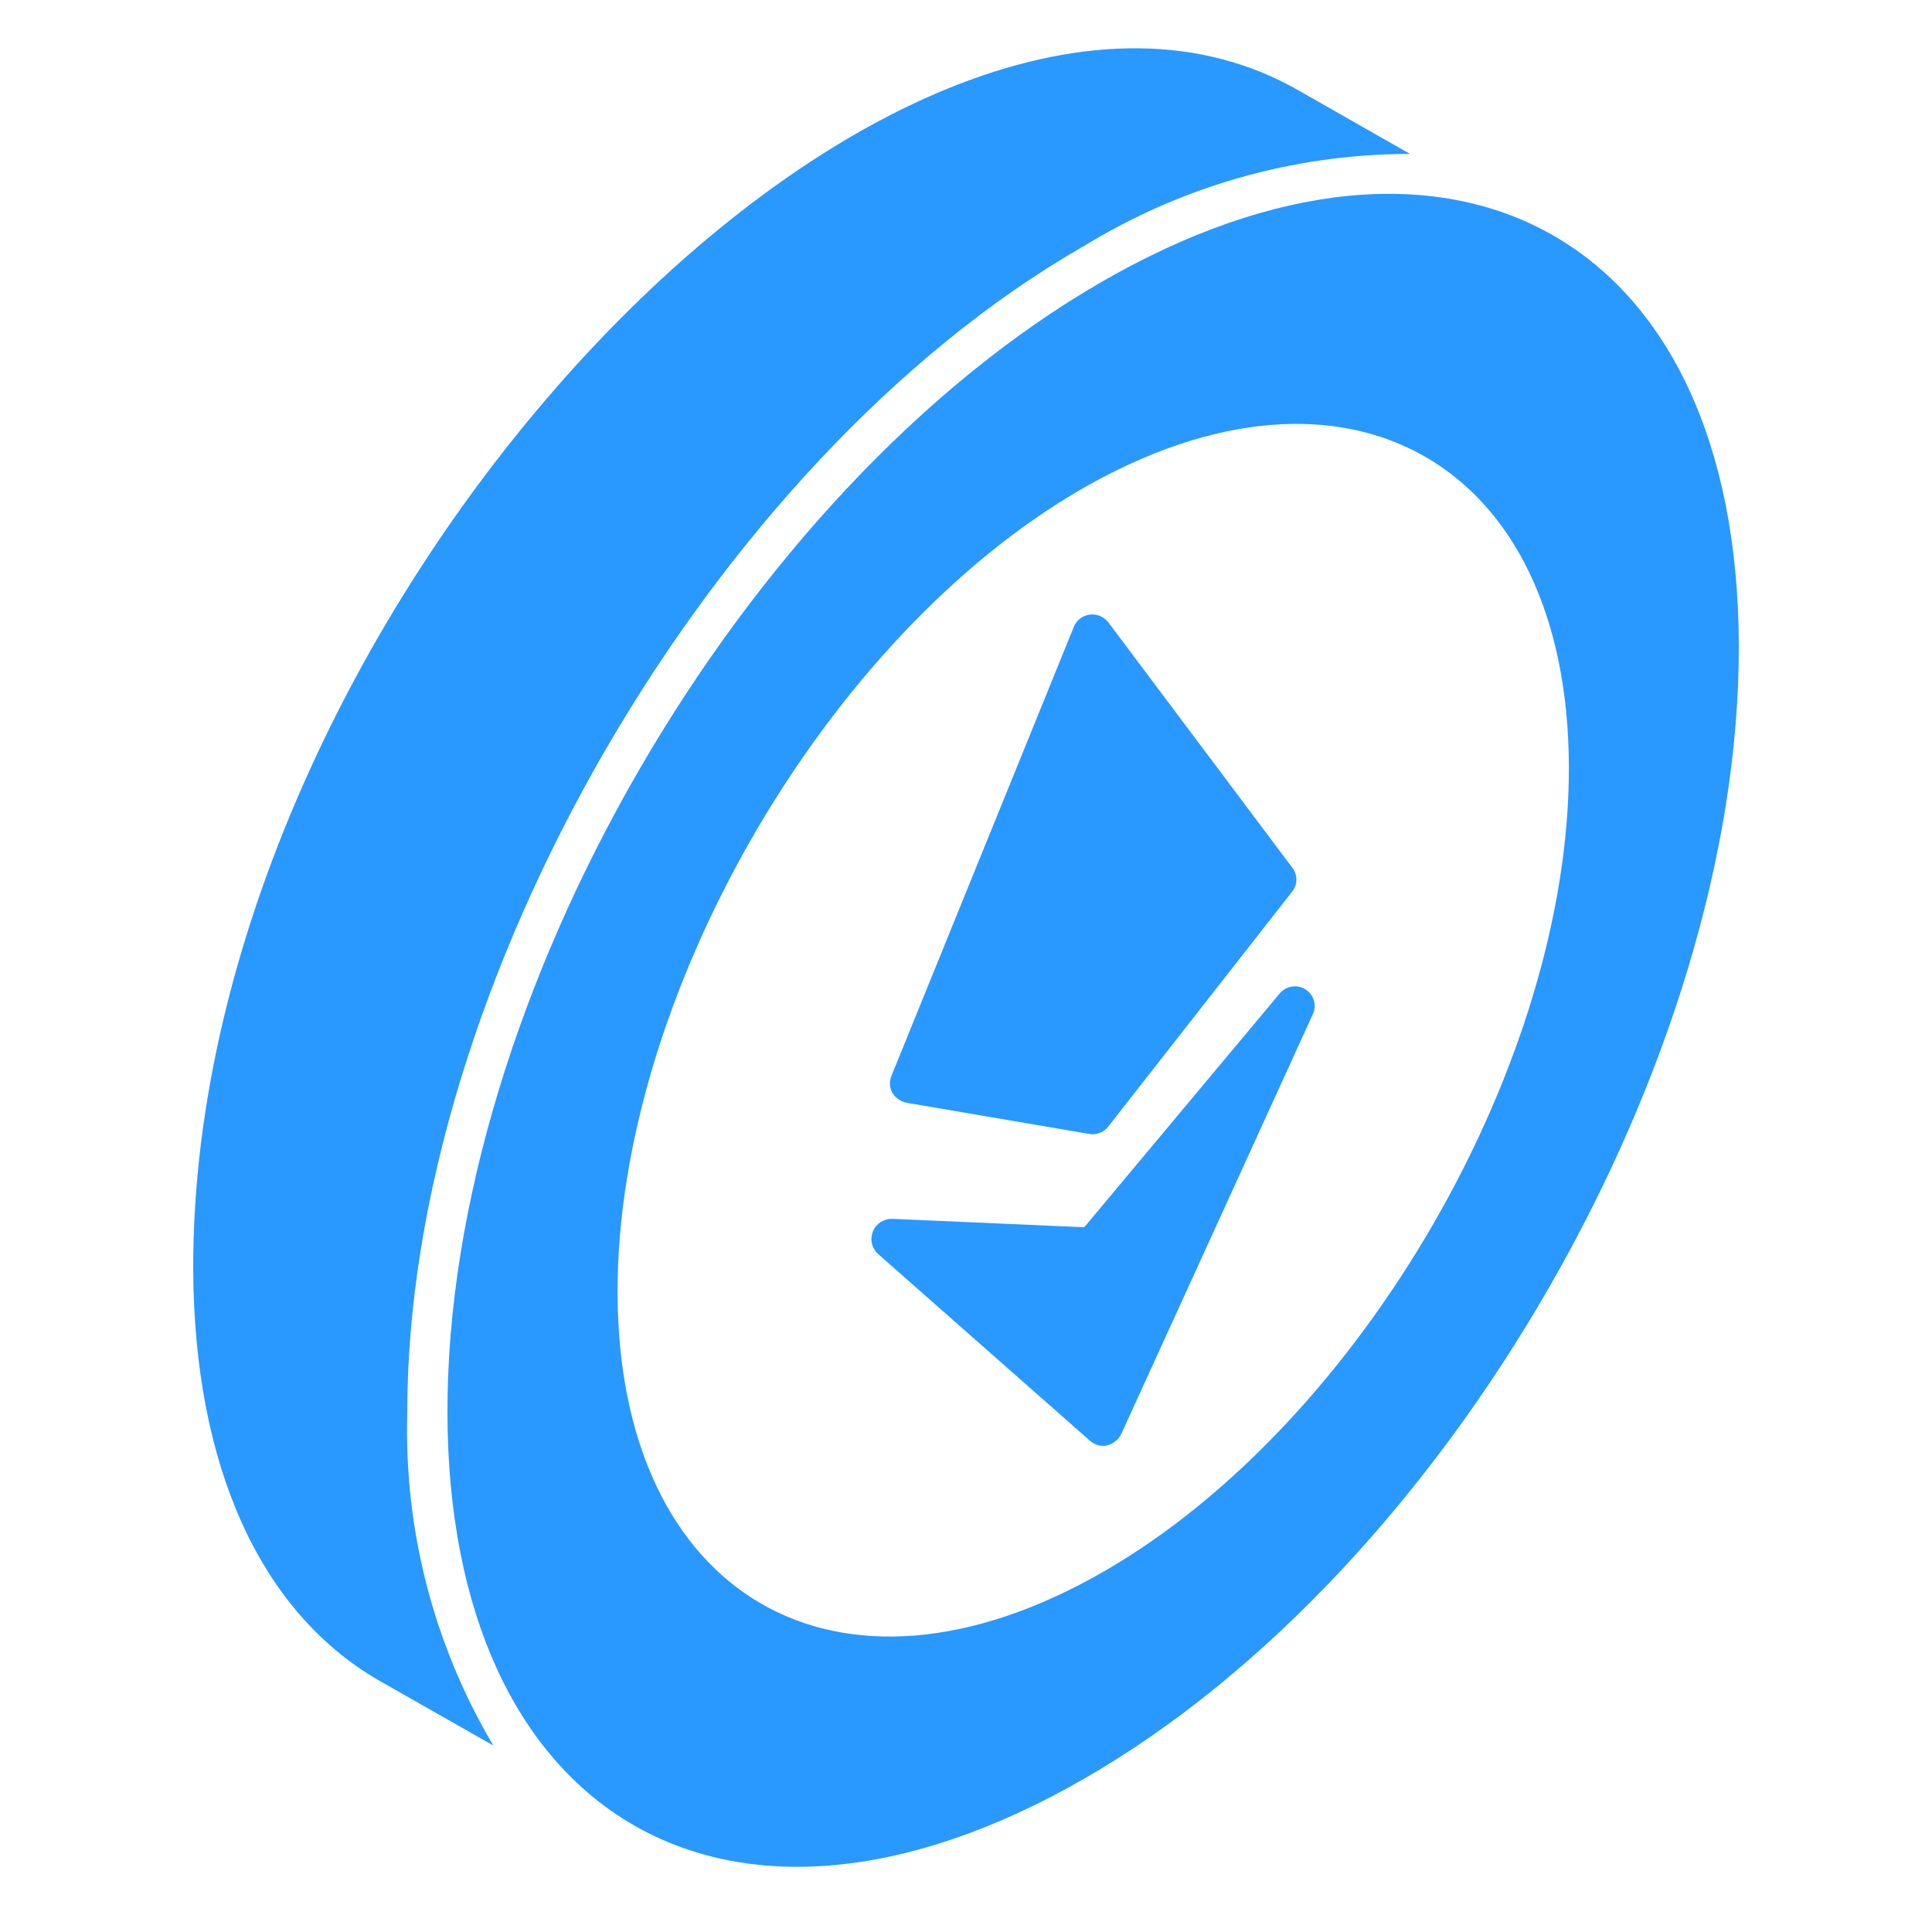
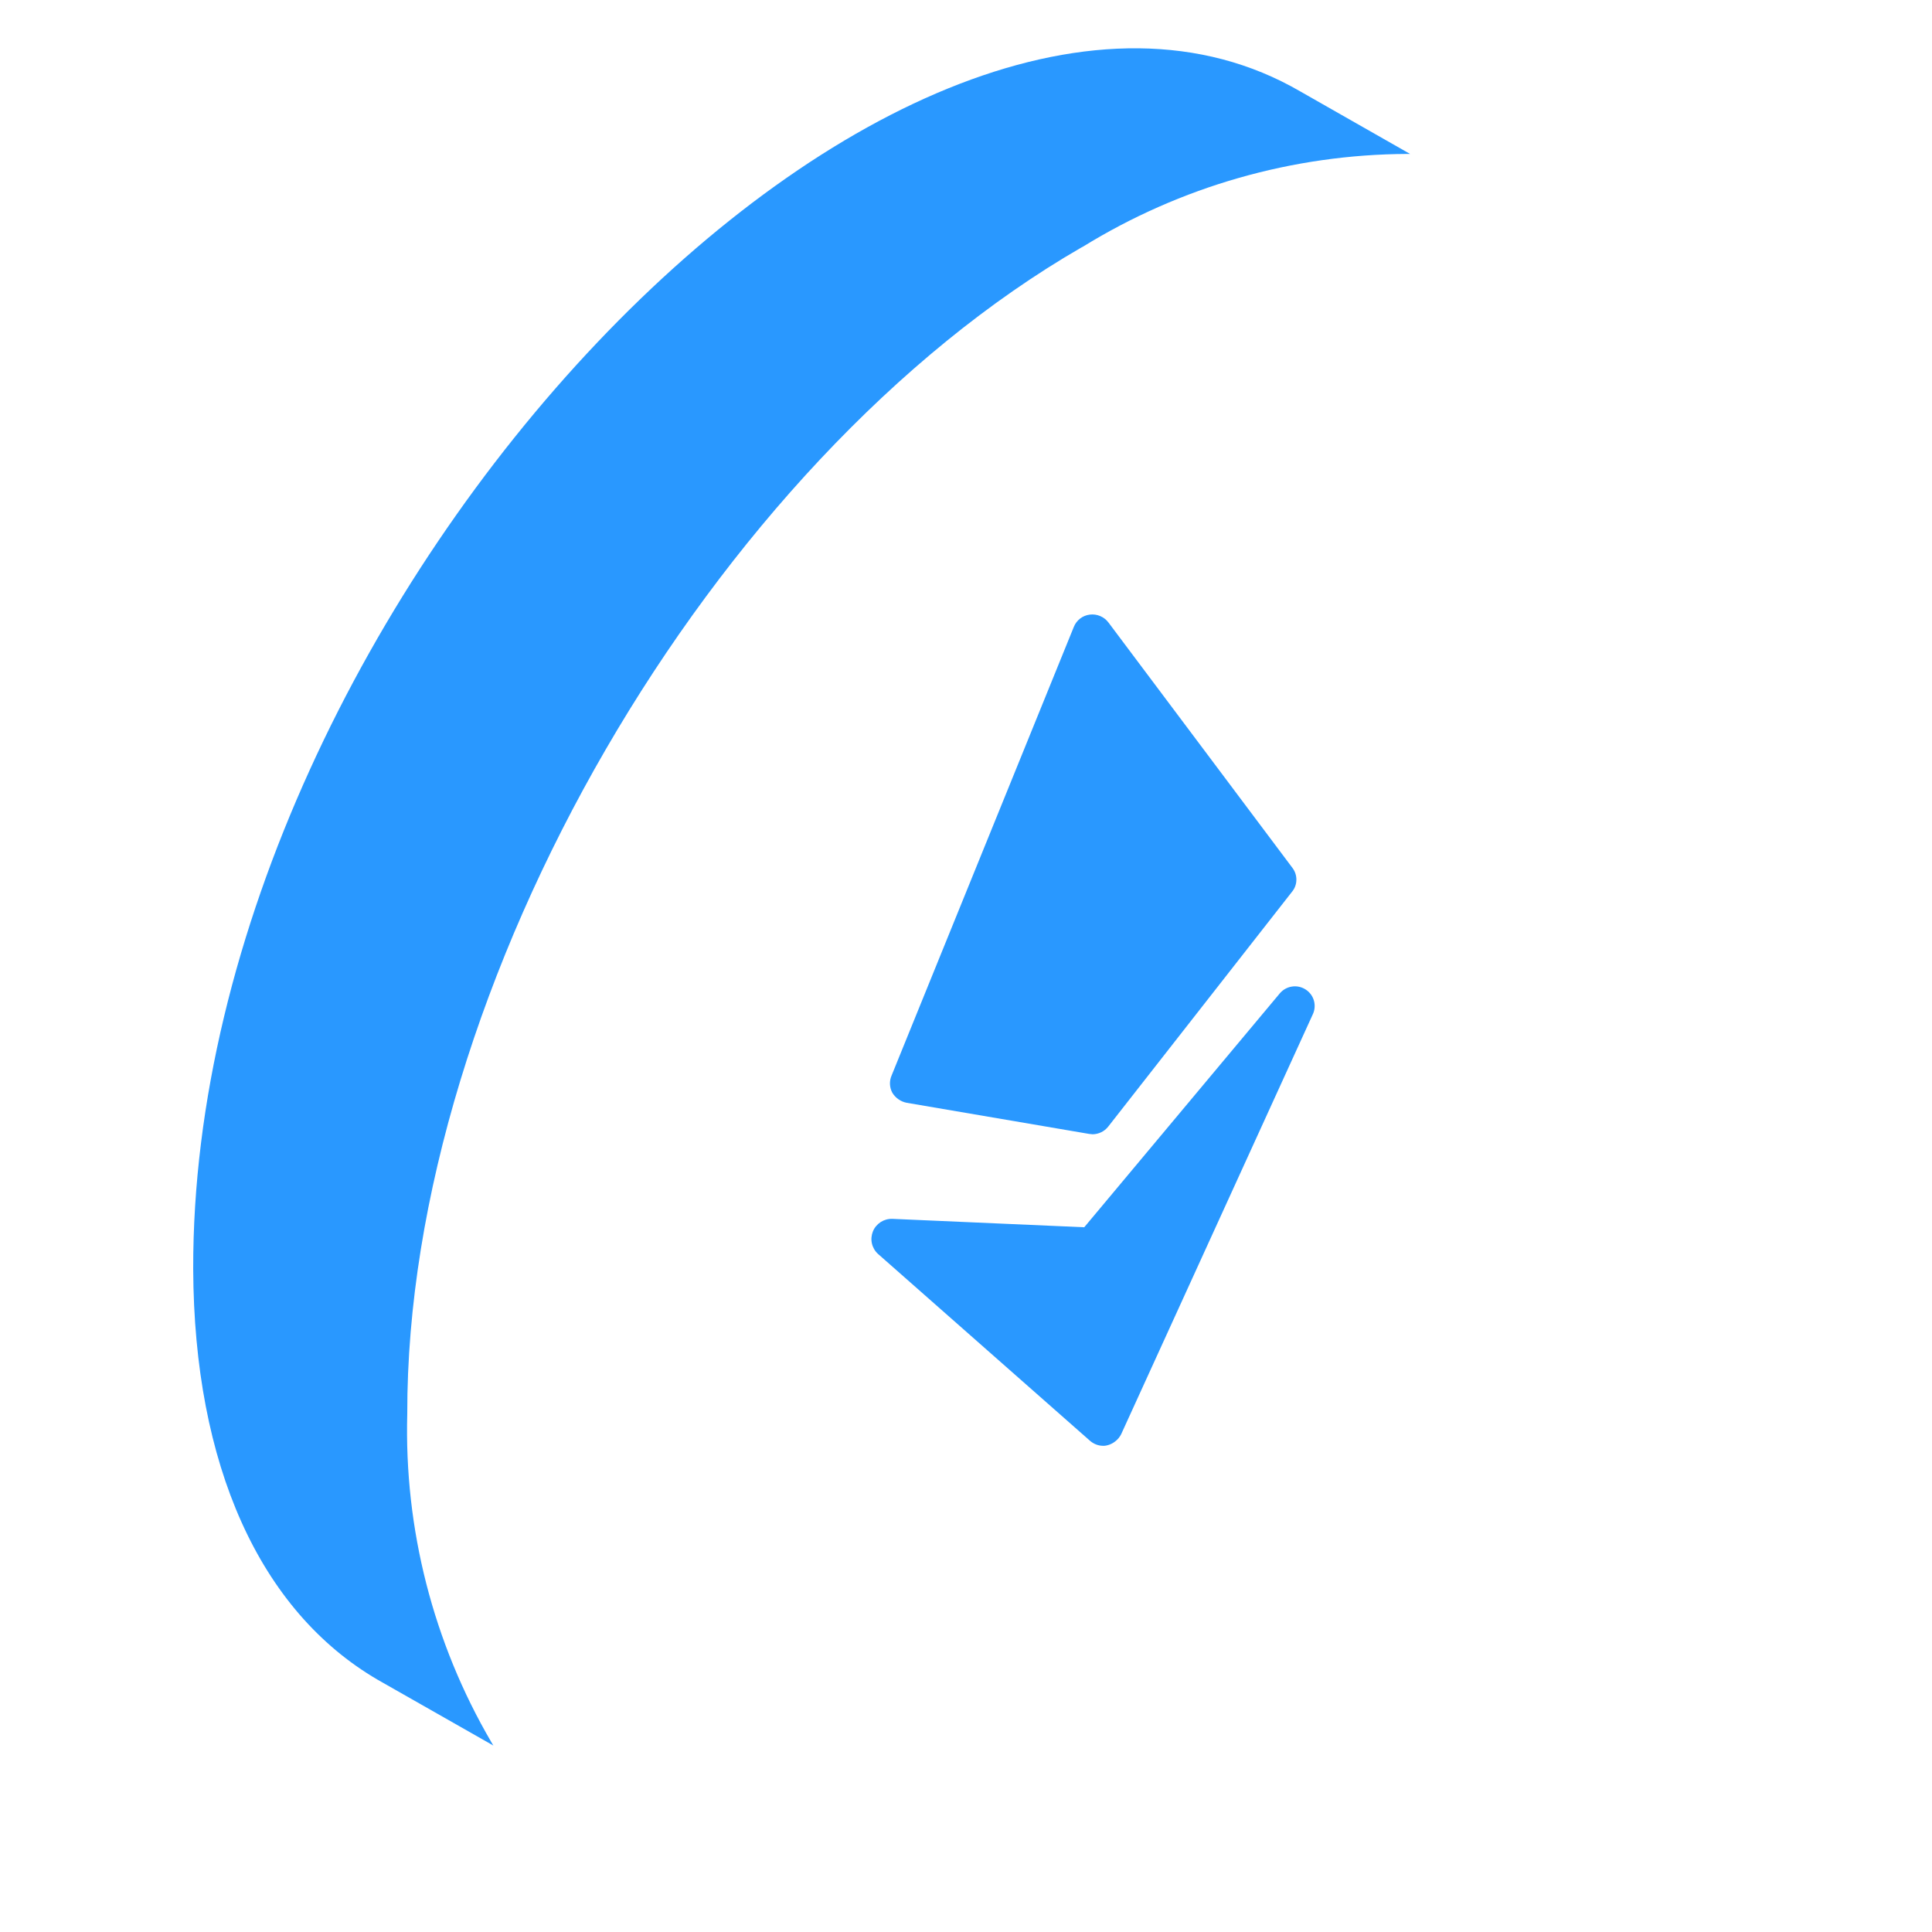
<svg xmlns="http://www.w3.org/2000/svg" width="40" height="40" viewBox="0 0 40 40" fill="none">
  <path d="M8.432 29.271C8.414 20.389 14.749 9.534 22.387 5.125L22.42 5.108C24.44 3.862 26.764 3.197 29.137 3.187H29.154C29.167 3.187 29.18 3.187 29.194 3.187L26.925 1.895C18.7 -2.889 3.969 12.406 4 26.276C4.017 30.331 5.374 33.351 7.822 34.779L10.215 36.14C10.199 36.117 10.187 36.092 10.172 36.068C8.969 34.009 8.367 31.654 8.432 29.271V29.271Z" fill="#2998FF" />
-   <path d="M22.798 5.842C15.364 10.134 9.239 20.661 9.264 29.269C9.286 37.553 15.004 41.122 22.476 36.809C29.948 32.495 36.025 21.97 36 13.359C35.976 4.869 30.041 1.653 22.798 5.842ZM22.869 32.527C17.3 35.743 12.802 33.007 12.786 26.771C12.769 20.668 17.079 13.194 22.398 10.122C27.889 6.959 32.465 9.569 32.482 15.879C32.497 21.99 28.183 29.455 22.869 32.527Z" fill="#2998FF" />
  <path d="M18.772 22.832L22.546 23.476C22.571 23.476 22.596 23.484 22.62 23.484C22.682 23.483 22.743 23.469 22.799 23.442C22.855 23.415 22.904 23.376 22.943 23.327L26.749 18.464C26.807 18.395 26.839 18.308 26.84 18.218C26.842 18.128 26.813 18.04 26.758 17.968L22.95 12.889C22.906 12.83 22.847 12.784 22.779 12.755C22.71 12.726 22.636 12.715 22.562 12.725C22.489 12.734 22.42 12.762 22.362 12.807C22.304 12.852 22.259 12.912 22.232 12.98L18.458 22.271C18.434 22.327 18.423 22.389 18.426 22.45C18.429 22.511 18.446 22.571 18.475 22.625C18.507 22.678 18.551 22.724 18.602 22.76C18.653 22.796 18.711 22.82 18.772 22.832V22.832Z" fill="#2998FF" />
  <path d="M27.031 20.486C26.947 20.432 26.846 20.41 26.747 20.426C26.648 20.441 26.559 20.492 26.495 20.569L22.448 25.409L18.476 25.235C18.39 25.232 18.306 25.255 18.234 25.301C18.162 25.348 18.105 25.415 18.073 25.494C18.041 25.574 18.033 25.661 18.052 25.745C18.071 25.828 18.115 25.904 18.179 25.962L22.564 29.827C22.639 29.894 22.736 29.933 22.837 29.934C22.863 29.935 22.889 29.933 22.915 29.926C22.978 29.912 23.038 29.883 23.089 29.843C23.14 29.803 23.183 29.753 23.212 29.695L27.177 21.007C27.221 20.918 27.23 20.815 27.204 20.719C27.177 20.623 27.116 20.54 27.031 20.486V20.486Z" fill="#2998FF" />
</svg>